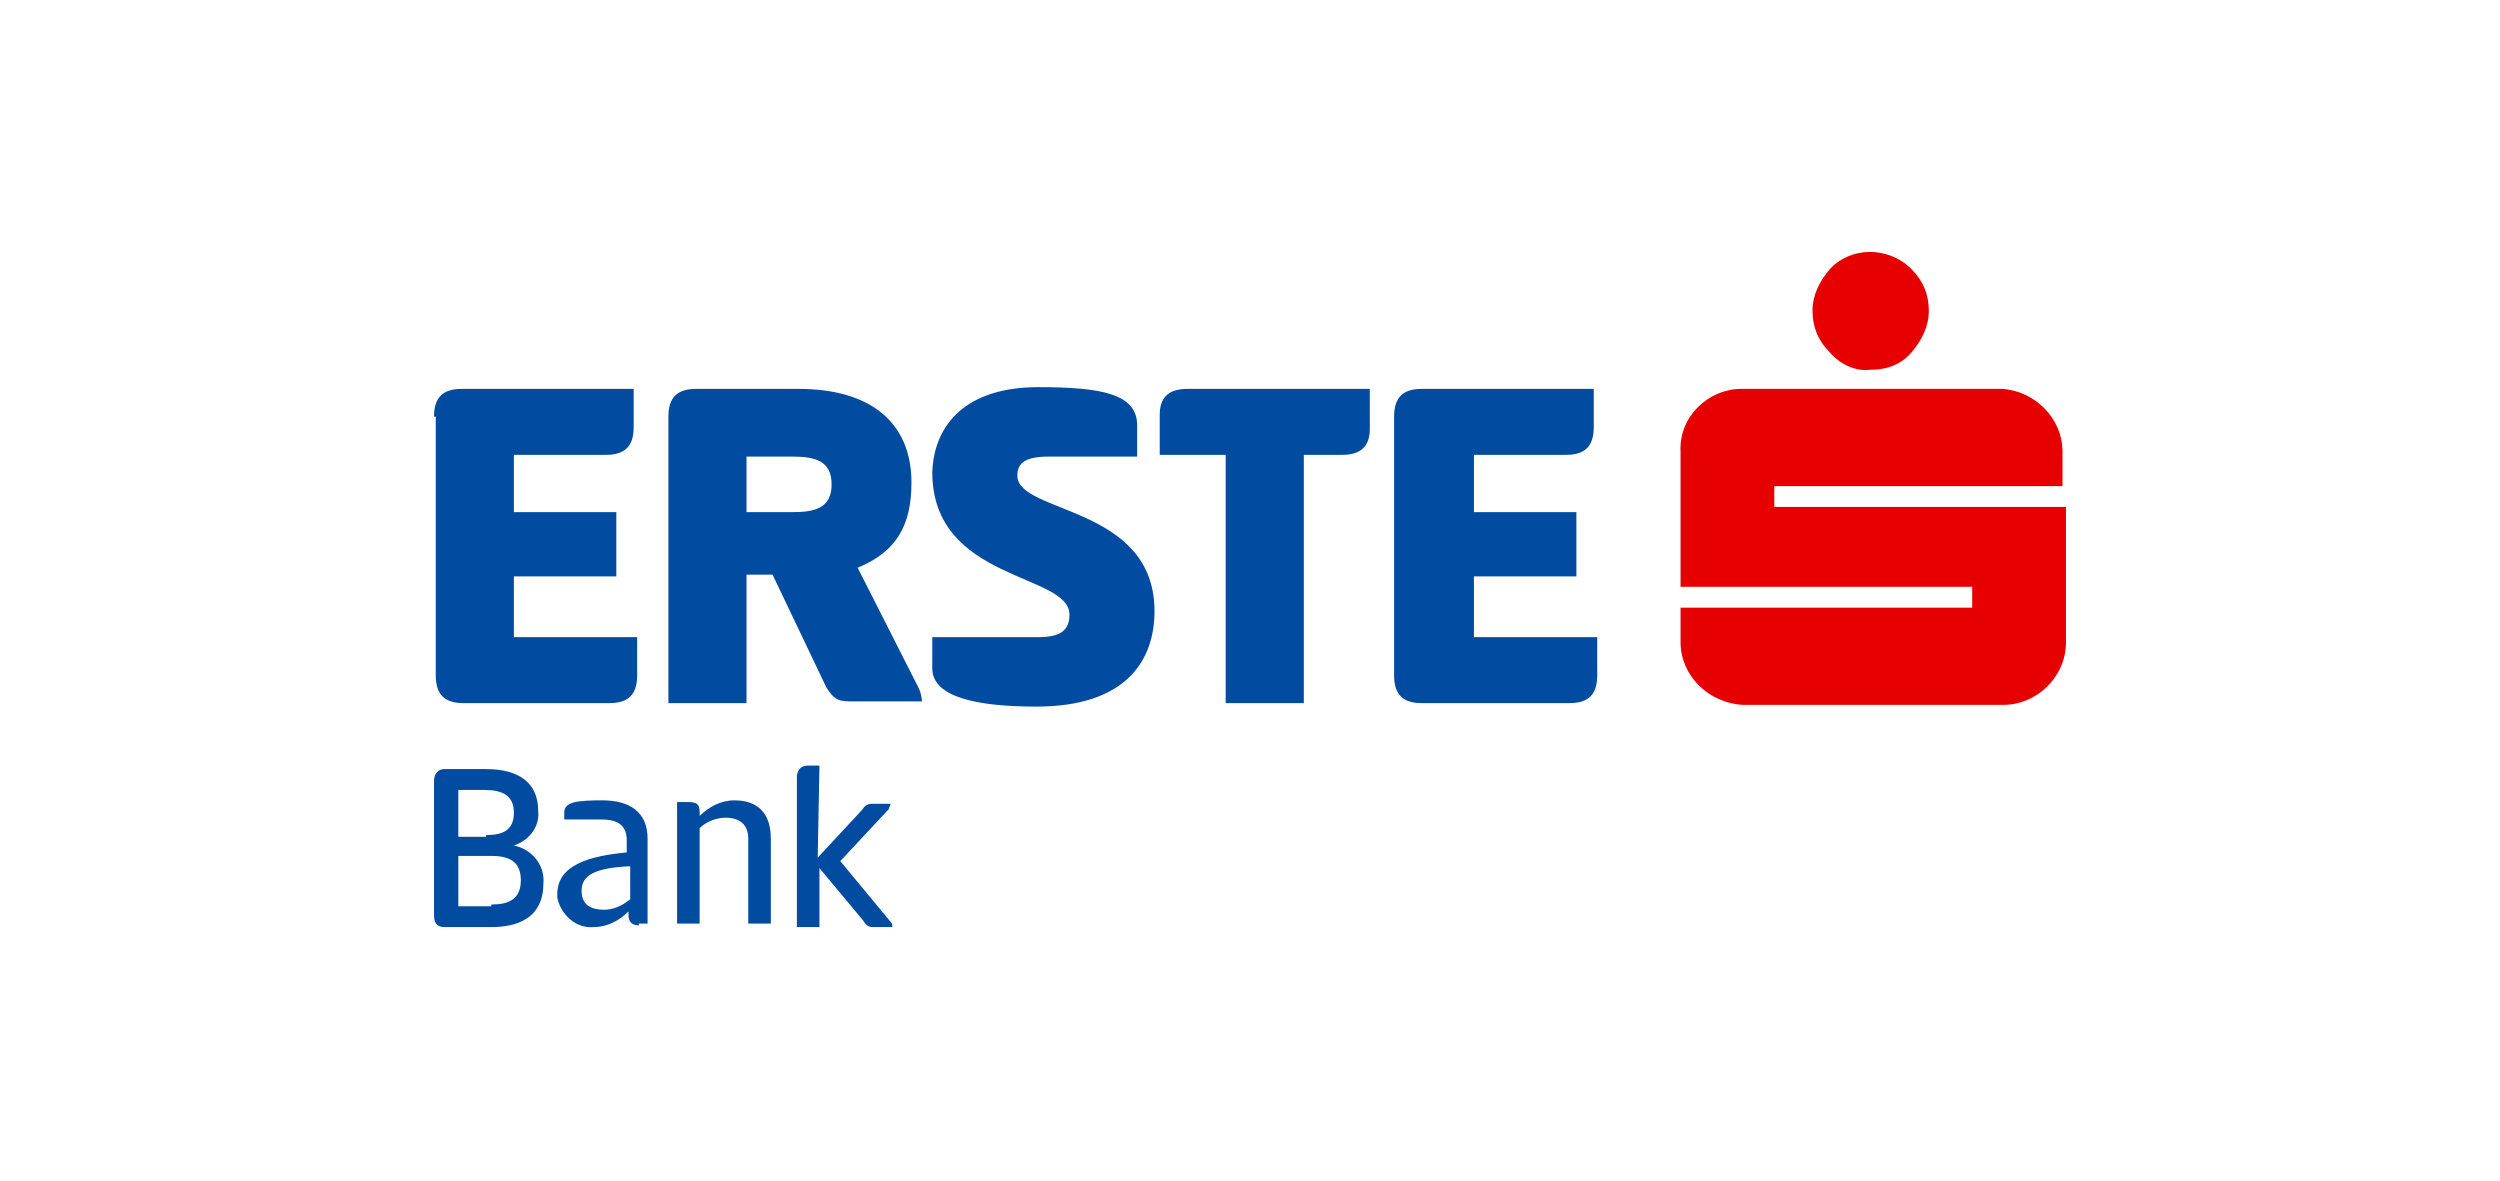
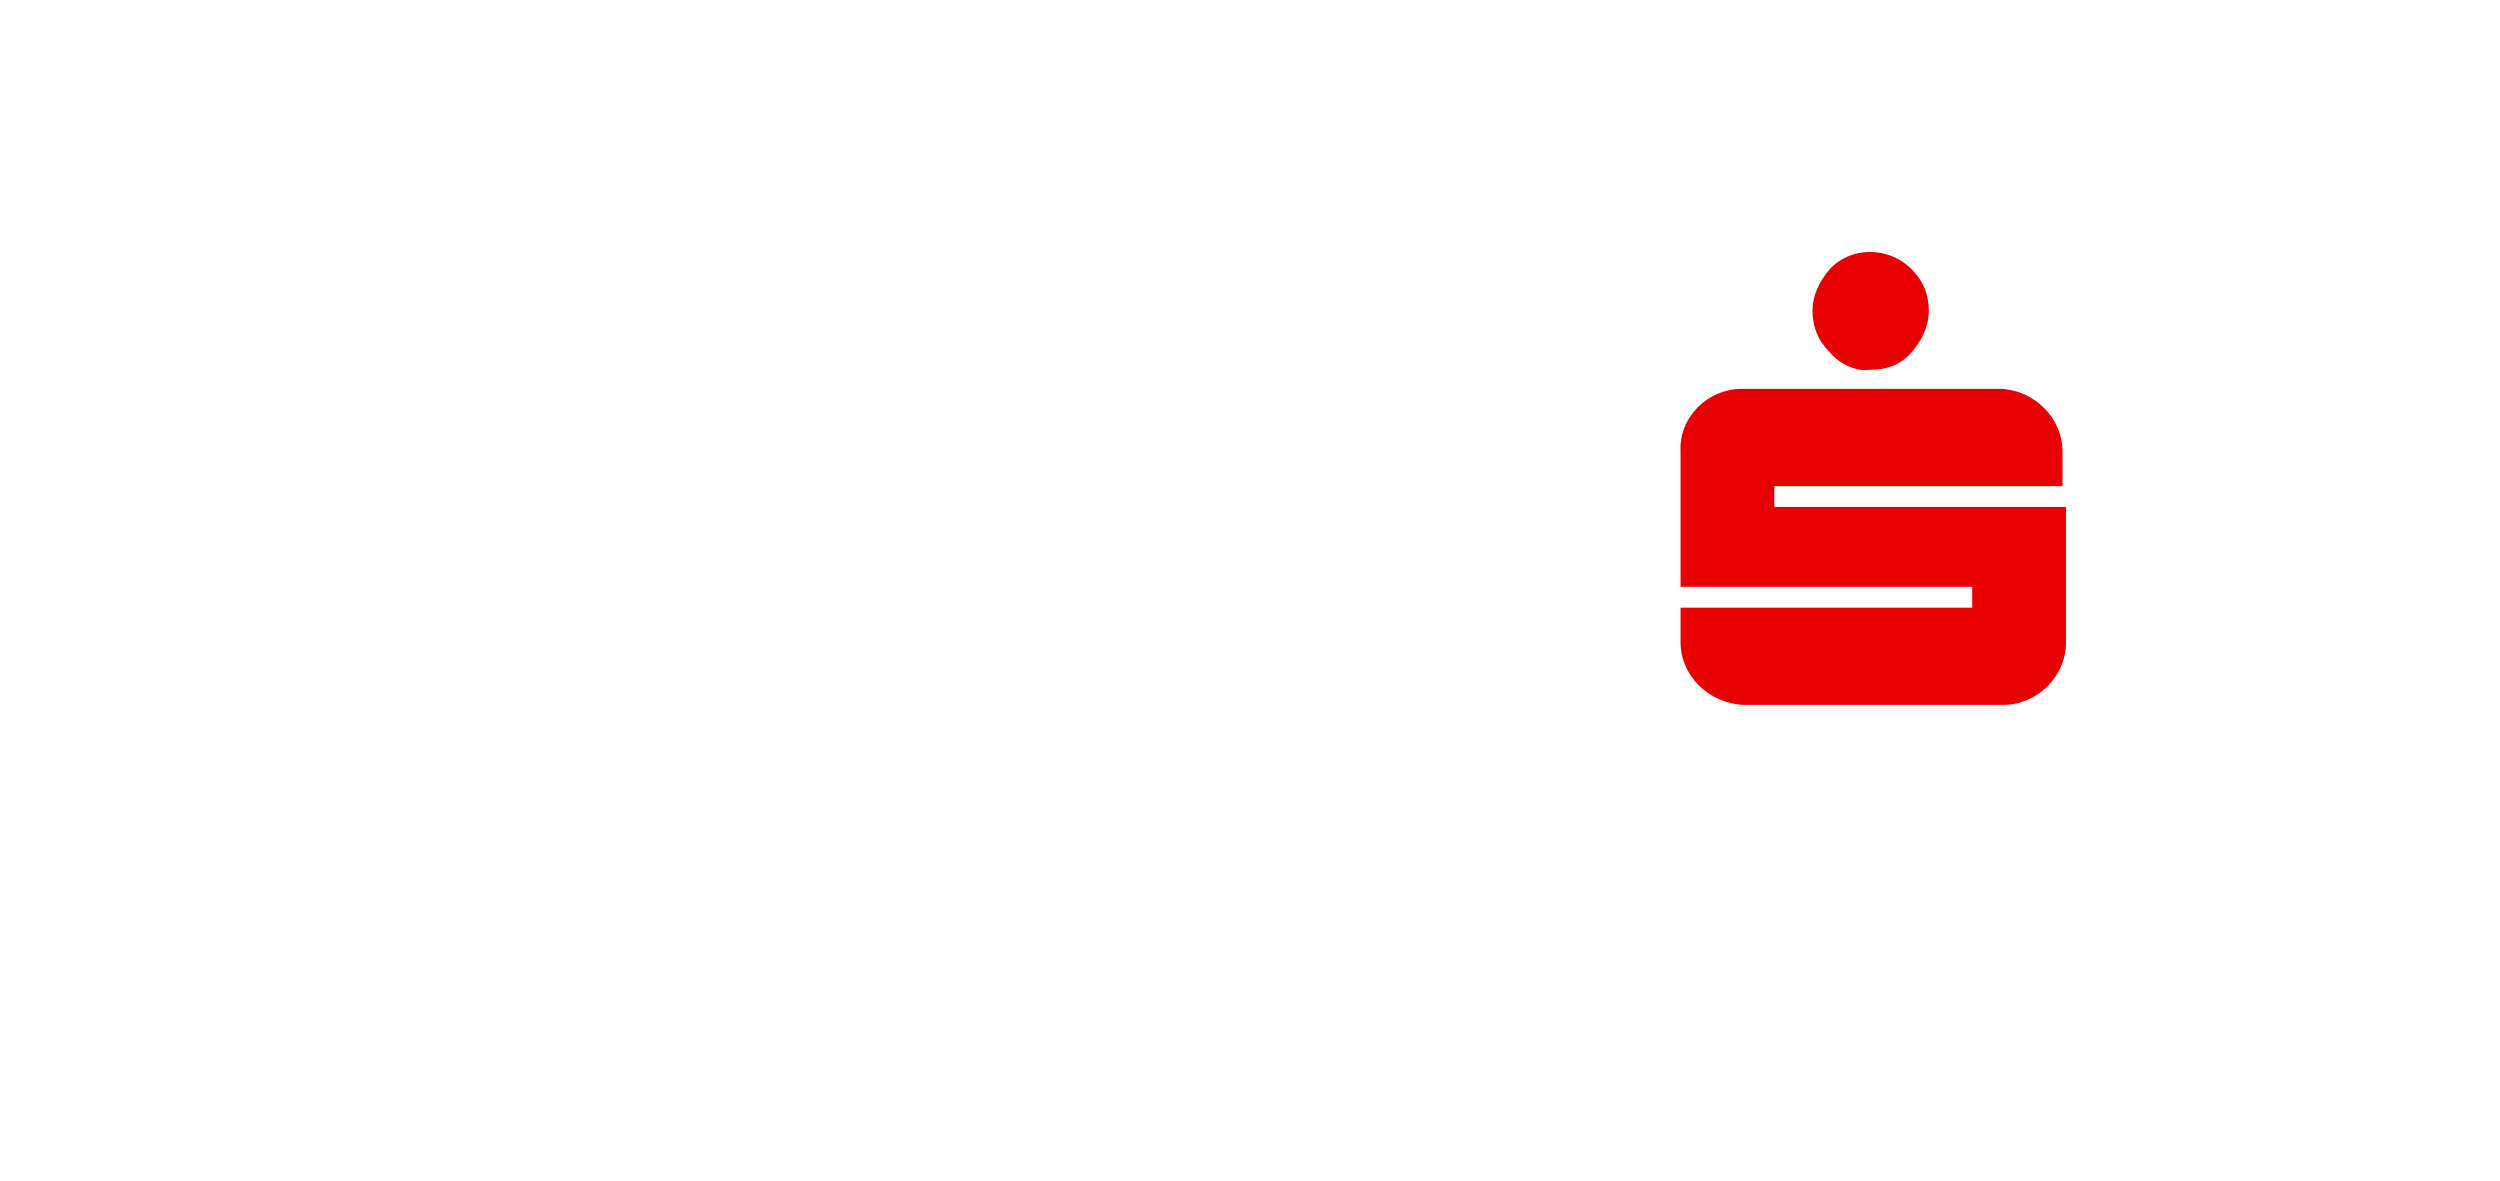
<svg xmlns="http://www.w3.org/2000/svg" version="1.1" id="Layer_1" x="0px" y="0px" viewBox="0 0 144 68" style="enable-background:new 0 0 144 68;" xml:space="preserve">
  <style type="text/css">
	.st0{fill:#014CA0;}
	.st1{fill:#E70001;}
</style>
  <g>
-     <path class="st0" d="M25,24c0-1.1,0.5-1.6,1.6-1.6h9.9v2.2c0,1.1-0.5,1.6-1.6,1.6h-5.3v3.3h5.9v3.7h-5.9v3.5h7.1v2.2   c0,1.1-0.5,1.6-1.6,1.6h-8.4c-1.1,0-1.6-0.5-1.6-1.6V24z M38.5,24c0-1.1,0.5-1.6,1.6-1.6h5.9c4.1,0,6.5,1.9,6.5,5.4   c0,2.5-0.9,4-3.1,4.9l3.5,6.9c0.1,0.2,0.2,0.5,0.2,0.8h-3.9c-0.8,0-1.1,0-1.6-0.8l-3.1-6.5H43v7.4h-4.5V24z M43,26.2v3.3h2.6   c1.3,0,2.3-0.2,2.3-1.6s-1-1.6-2.3-1.6H43z M59.8,22.3c3.7,0,5.7,0.4,5.7,2.2v1.8h-5.1c-1.4,0-1.8,0.4-1.8,1.1   c0,2.2,7.9,1.7,7.9,7.8c0,2.9-1.7,5.5-6.8,5.5c-3.3,0-6-0.5-6-2.2v-1.8h6.1c1.3,0,1.8-0.4,1.8-1.3c0-2.4-7.9-1.9-7.9-8.2   C53.8,24.4,55.7,22.3,59.8,22.3z M78.9,22.4v2.3c0,1-0.5,1.5-1.6,1.5h-2.2v14.3h-4.5V26.2h-3.8v-2.3c0-1,0.5-1.5,1.6-1.5H78.9z    M80.3,24c0-1.1,0.5-1.6,1.6-1.6h9.9v2.2c0,1.1-0.5,1.6-1.6,1.6h-5.3v3.3h5.9v3.7h-5.9v3.5h7.1v2.2c0,1.1-0.5,1.6-1.6,1.6h-8.5   c-1.1,0-1.6-0.5-1.6-1.6L80.3,24z M25,45c0-0.4,0.2-0.7,0.6-0.7H28c1.9,0,3,0.8,3,2.4c0.1,0.9-0.5,1.7-1.4,2c1,0.2,1.8,1.1,1.7,2.2   c0,1.6-1,2.5-3,2.5h-2.7c-0.4,0-0.6-0.2-0.6-0.7V45z M28,48.1c1,0,1.6-0.3,1.6-1.3c0-1-0.7-1.3-1.7-1.3h-1.5v2.7H28z M28.3,52.1   c1,0,1.7-0.3,1.7-1.4c0-1.1-0.7-1.4-1.7-1.4h-1.9v2.9H28.3z M36.8,53.3c-0.4,0-0.6-0.2-0.6-0.6v-0.2c-0.5,0.5-1.2,0.9-2,0.9   c-1,0.1-1.9-0.7-2.1-1.7c0-0.1,0-0.2,0-0.2c0-1.7,1.9-2.2,4-2.4v-0.7c0-1-0.7-1.2-1.5-1.2h-2.1v-0.4c0-0.6,0.7-0.7,2.2-0.7   c1.6,0,2.6,0.7,2.6,2.2v4.9H36.8z M36.2,49.9c-1.9,0.1-2.7,0.5-2.7,1.4c0,0.8,0.5,1.1,1.3,1.1c0.5,0,1-0.2,1.5-0.6V49.9z M39,53.3   v-7.1h0.7c0.5,0,0.6,0.2,0.6,0.6v0.2c0.5-0.5,1.2-0.9,2-0.9c1.4,0,2.1,0.8,2.1,2.2v4.9h-1.3v-4.9c0-0.8-0.5-1.2-1.3-1.2   c-0.5,0-1.1,0.2-1.5,0.6v5.5H39z M47.1,49.4l2.6-2.8c0.1-0.2,0.3-0.3,0.5-0.3h1.1c0,0.1-0.1,0.2-0.1,0.3l-2.8,3l2.9,3.5   c0.1,0.1,0.1,0.2,0.1,0.3h-1.1c-0.3,0-0.4-0.1-0.6-0.4l-2.5-3v3.4h-1.3v-8.6c0-0.4,0.2-0.7,0.6-0.7h0.7L47.1,49.4z" />
    <path class="st1" d="M105.4,20.3c-0.7-0.7-1-1.5-1-2.4c0-0.9,0.4-1.7,1-2.4c1.2-1.3,3.3-1.3,4.6-0.1c0.1,0.1,0.1,0.1,0.1,0.1   c0.7,0.7,1,1.5,1,2.4c0,0.9-0.4,1.7-1,2.4c-0.6,0.7-1.4,1-2.4,1C106.9,21.4,106,21,105.4,20.3z M118.8,28v-2c0-1.9-1.6-3.5-3.5-3.6   h-15c-1.9,0-3.6,1.6-3.5,3.6v7.8h16.8v1.2H96.8v2c0,1.9,1.6,3.5,3.6,3.6h15c1.9,0,3.6-1.6,3.6-3.6v-7.8h-16.8V28H118.8z" />
  </g>
</svg>